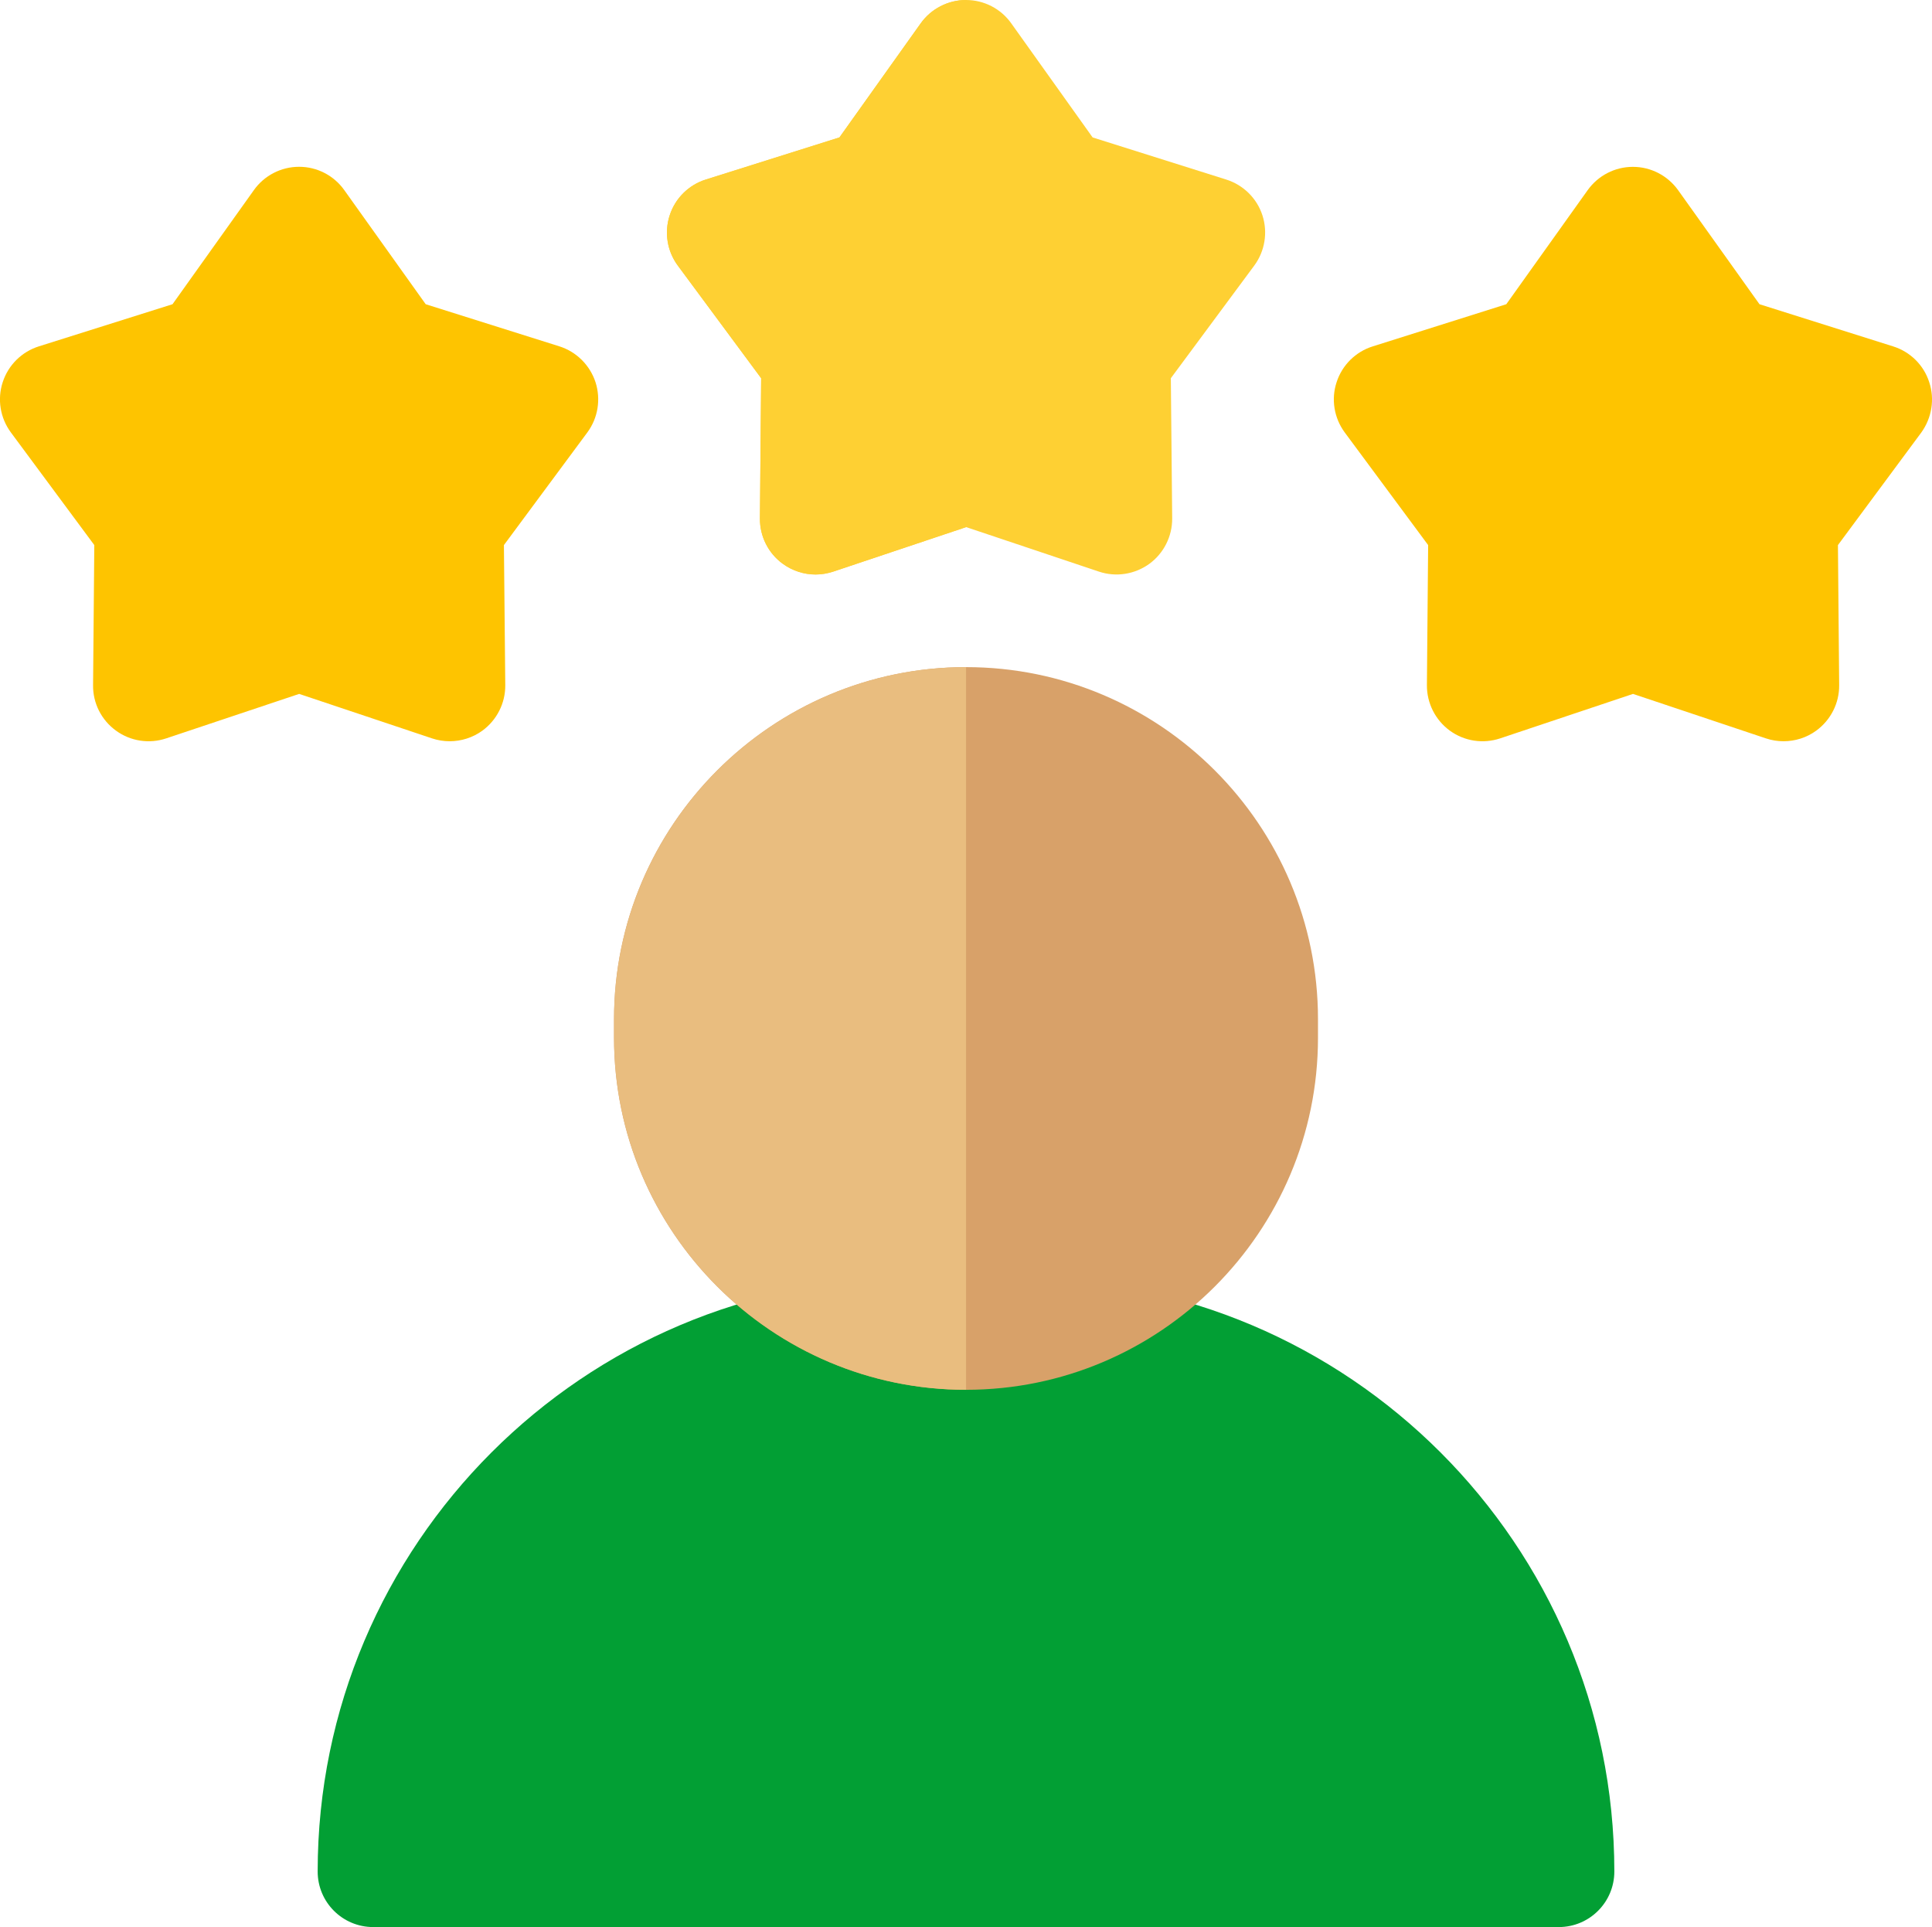
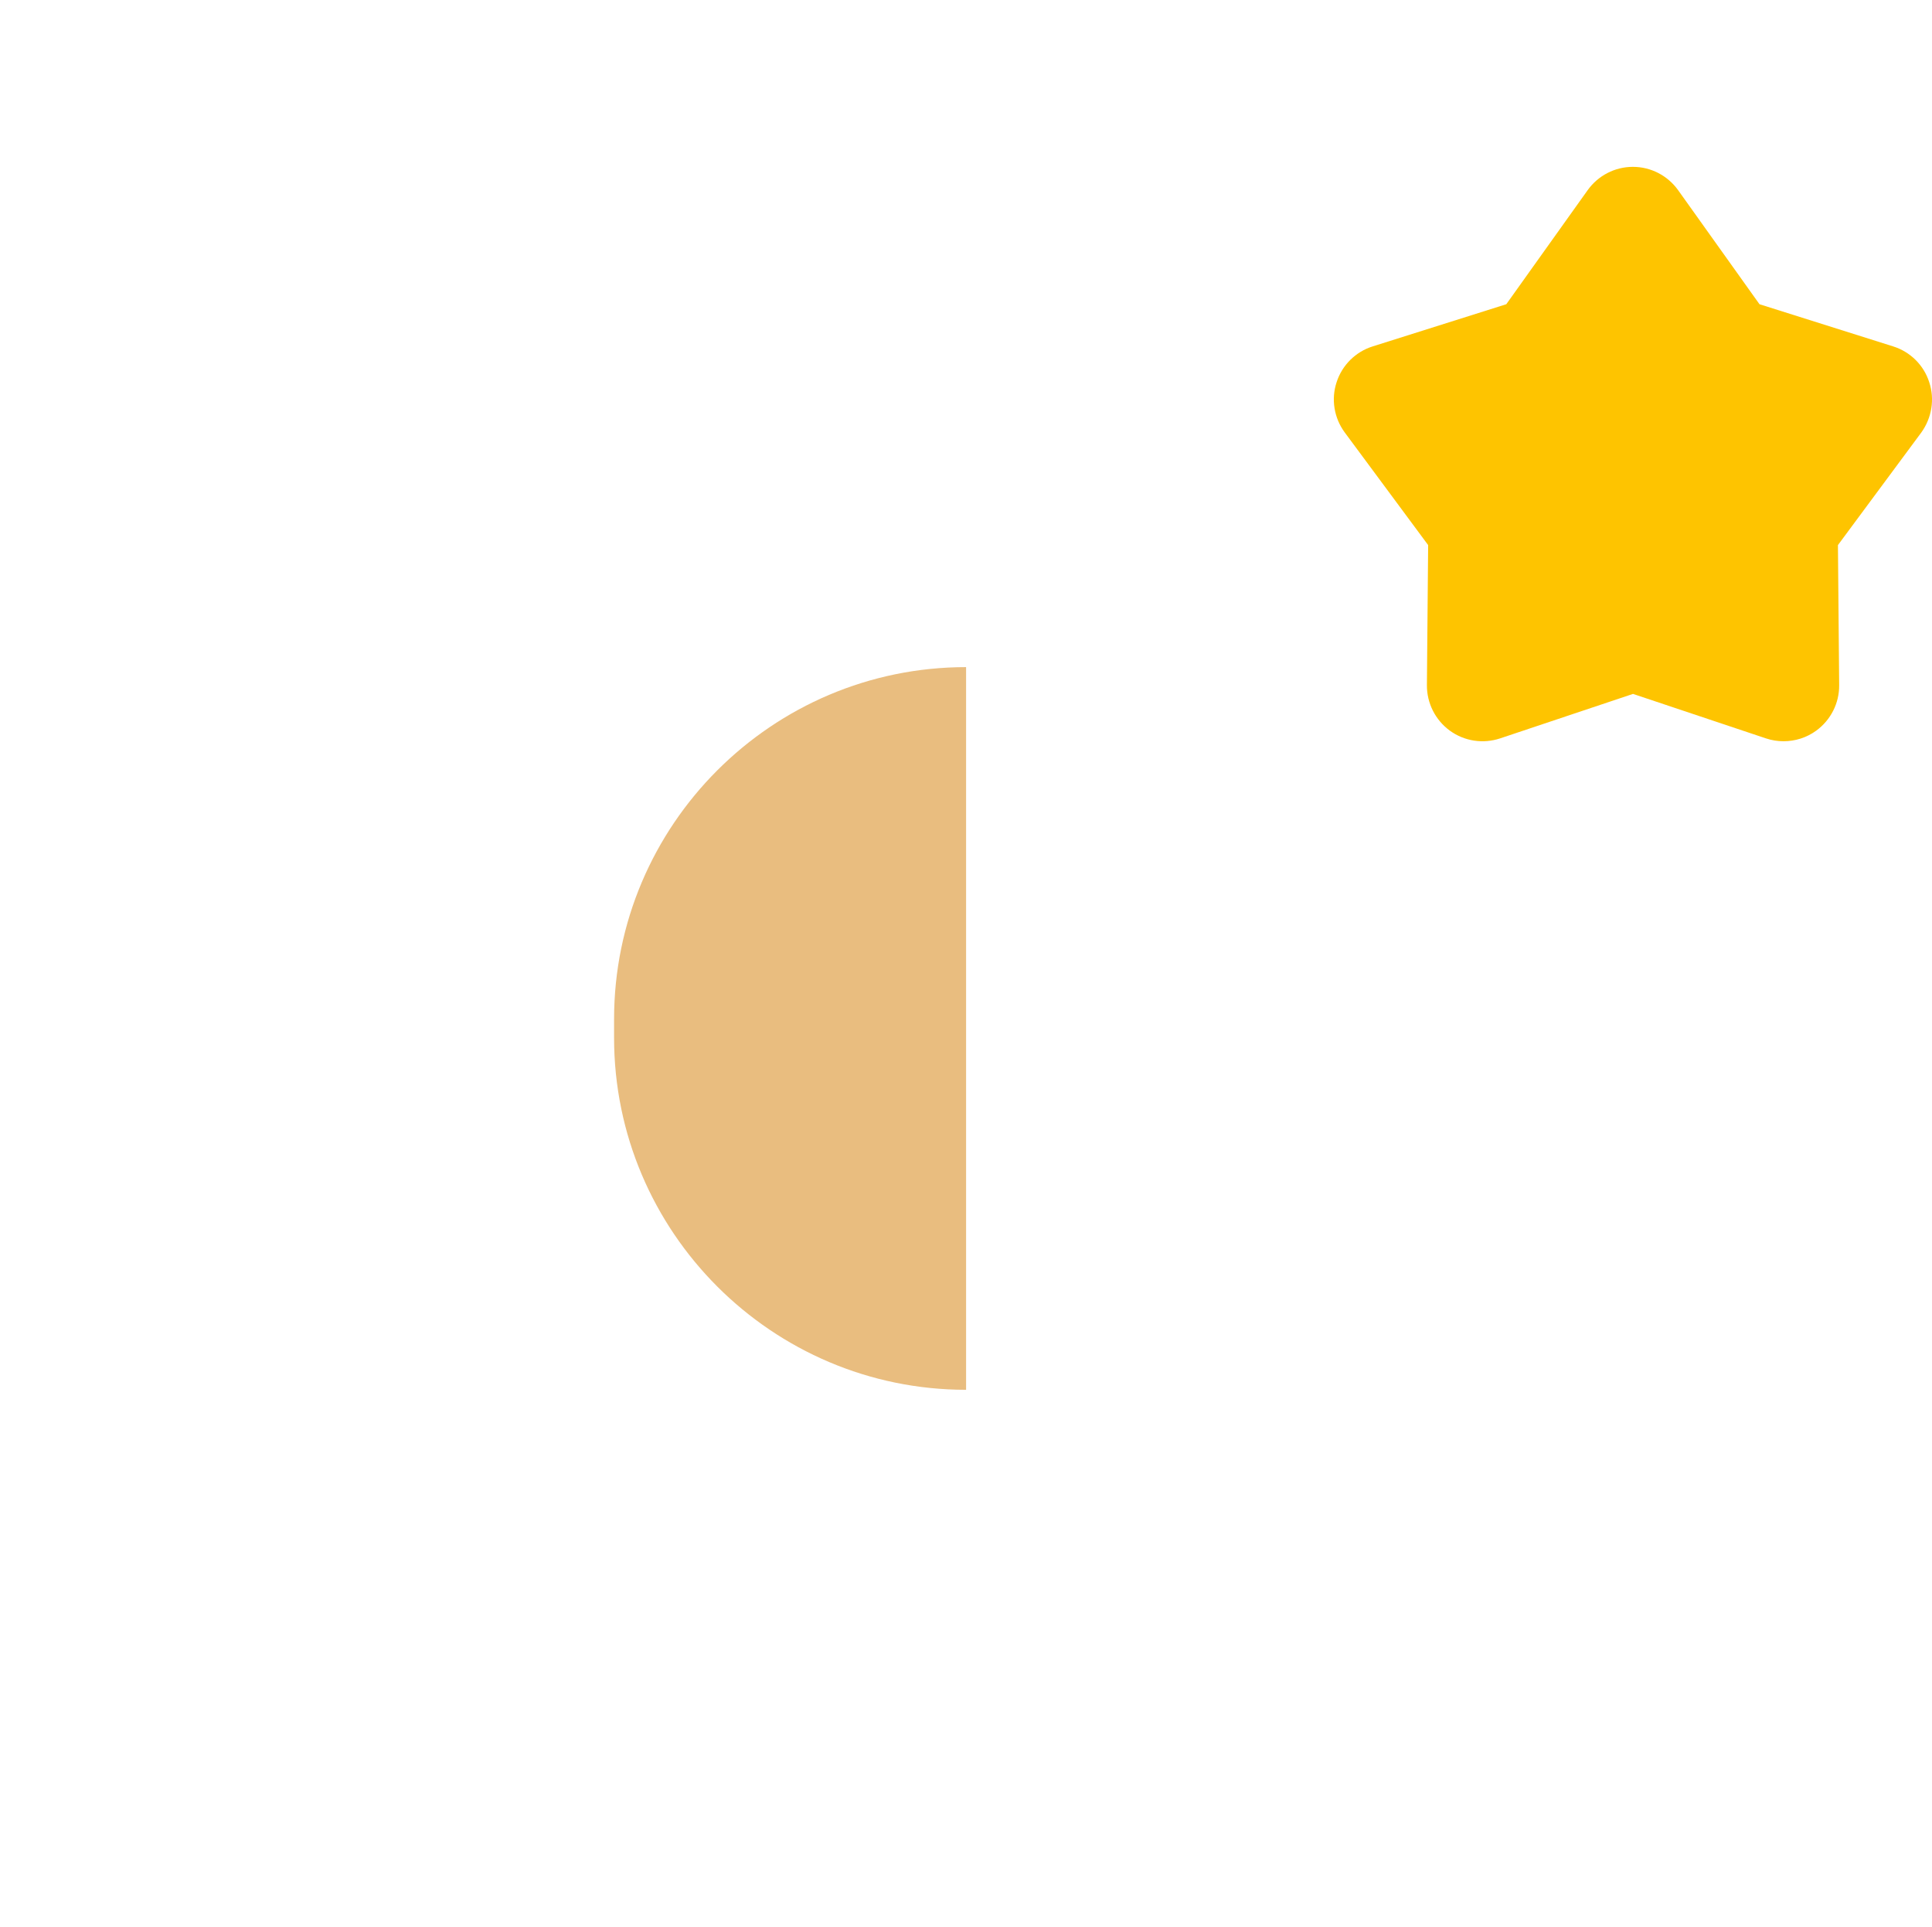
<svg xmlns="http://www.w3.org/2000/svg" version="1.1" id="Layer_1" x="0px" y="0px" width="32.903px" height="32.812px" viewBox="0 0 32.903 32.812" enable-background="new 0 0 32.903 32.812" xml:space="preserve">
  <g>
    <g>
-       <path fill="#029F34" d="M17.398,21.77h-1.894C9.939,21.77,5.41,26.3,5.41,31.866c0,0.523,0.423,0.946,0.946,0.946h20.191    c0.522,0,0.946-0.423,0.946-0.946C27.494,26.3,22.965,21.77,17.398,21.77z" />
-       <path fill="#D8A169" d="M16.453,11.359c-3.306,0-5.996,2.689-5.996,5.994v0.317c0,3.305,2.69,5.994,5.996,5.994    c3.304,0,5.993-2.689,5.993-5.994v-0.317C22.446,14.048,19.756,11.359,16.453,11.359z" />
      <path fill="#E9BD7F" d="M10.458,17.353v0.317c0,3.304,2.689,5.994,5.995,5.994V11.359C13.147,11.359,10.458,14.048,10.458,17.353z    " />
-       <path fill="#FED033" d="M20.883,3.057L18.608,2.34l-1.386-1.943C17.045,0.148,16.758,0,16.453,0s-0.595,0.148-0.772,0.397    L14.296,2.34L12.02,3.057c-0.292,0.092-0.521,0.319-0.615,0.61c-0.095,0.291-0.043,0.611,0.139,0.856l1.419,1.917l-0.021,2.387    c-0.003,0.306,0.143,0.595,0.391,0.774c0.163,0.118,0.359,0.181,0.557,0.181c0.1,0,0.201-0.017,0.3-0.049l2.264-0.758l2.262,0.758    c0.291,0.097,0.608,0.047,0.857-0.132c0.246-0.179,0.392-0.468,0.39-0.774L19.94,6.44l1.42-1.917    c0.182-0.246,0.234-0.565,0.14-0.856S21.175,3.149,20.883,3.057z" />
-       <path fill="#FED033" d="M15.68,0.397L14.296,2.34L12.02,3.057c-0.292,0.092-0.521,0.319-0.615,0.61    c-0.095,0.291-0.043,0.611,0.139,0.856l1.419,1.917l-0.021,2.387c-0.003,0.306,0.143,0.595,0.391,0.774    c0.163,0.118,0.359,0.181,0.557,0.181c0.1,0,0.201-0.017,0.3-0.049l2.264-0.758V0C16.147,0,15.858,0.148,15.68,0.397z" />
      <path fill="#FEC400" d="M32.856,6.508c-0.093-0.292-0.324-0.519-0.615-0.61L29.965,5.18l-1.385-1.941    c-0.179-0.25-0.465-0.398-0.771-0.398c-0.306,0-0.593,0.148-0.771,0.398L25.653,5.18l-2.275,0.718    c-0.291,0.091-0.521,0.319-0.615,0.61c-0.096,0.29-0.043,0.609,0.139,0.856l1.42,1.917l-0.021,2.385    c-0.002,0.307,0.144,0.595,0.391,0.775c0.248,0.18,0.566,0.228,0.857,0.131l2.262-0.757l2.263,0.757    c0.098,0.033,0.199,0.049,0.301,0.049c0.197,0,0.393-0.061,0.556-0.18c0.248-0.181,0.394-0.469,0.391-0.775l-0.021-2.385    l1.42-1.917C32.899,7.117,32.952,6.798,32.856,6.508z" />
-       <path fill="#FEC400" d="M9.526,5.897L7.25,5.18L5.864,3.238C5.687,2.988,5.4,2.84,5.094,2.84S4.5,2.988,4.323,3.238L2.938,5.18    L0.663,5.897C0.37,5.989,0.141,6.216,0.046,6.508c-0.095,0.29-0.043,0.609,0.14,0.856l1.42,1.917l-0.021,2.385    c-0.004,0.307,0.142,0.595,0.391,0.775c0.247,0.18,0.566,0.228,0.855,0.131l2.264-0.757l2.262,0.757    c0.099,0.033,0.2,0.049,0.301,0.049c0.197,0,0.393-0.061,0.557-0.18c0.247-0.181,0.393-0.469,0.39-0.775L8.582,9.281l1.42-1.917    c0.183-0.247,0.233-0.566,0.14-0.856C10.046,6.216,9.817,5.989,9.526,5.897z" />
    </g>
  </g>
</svg>